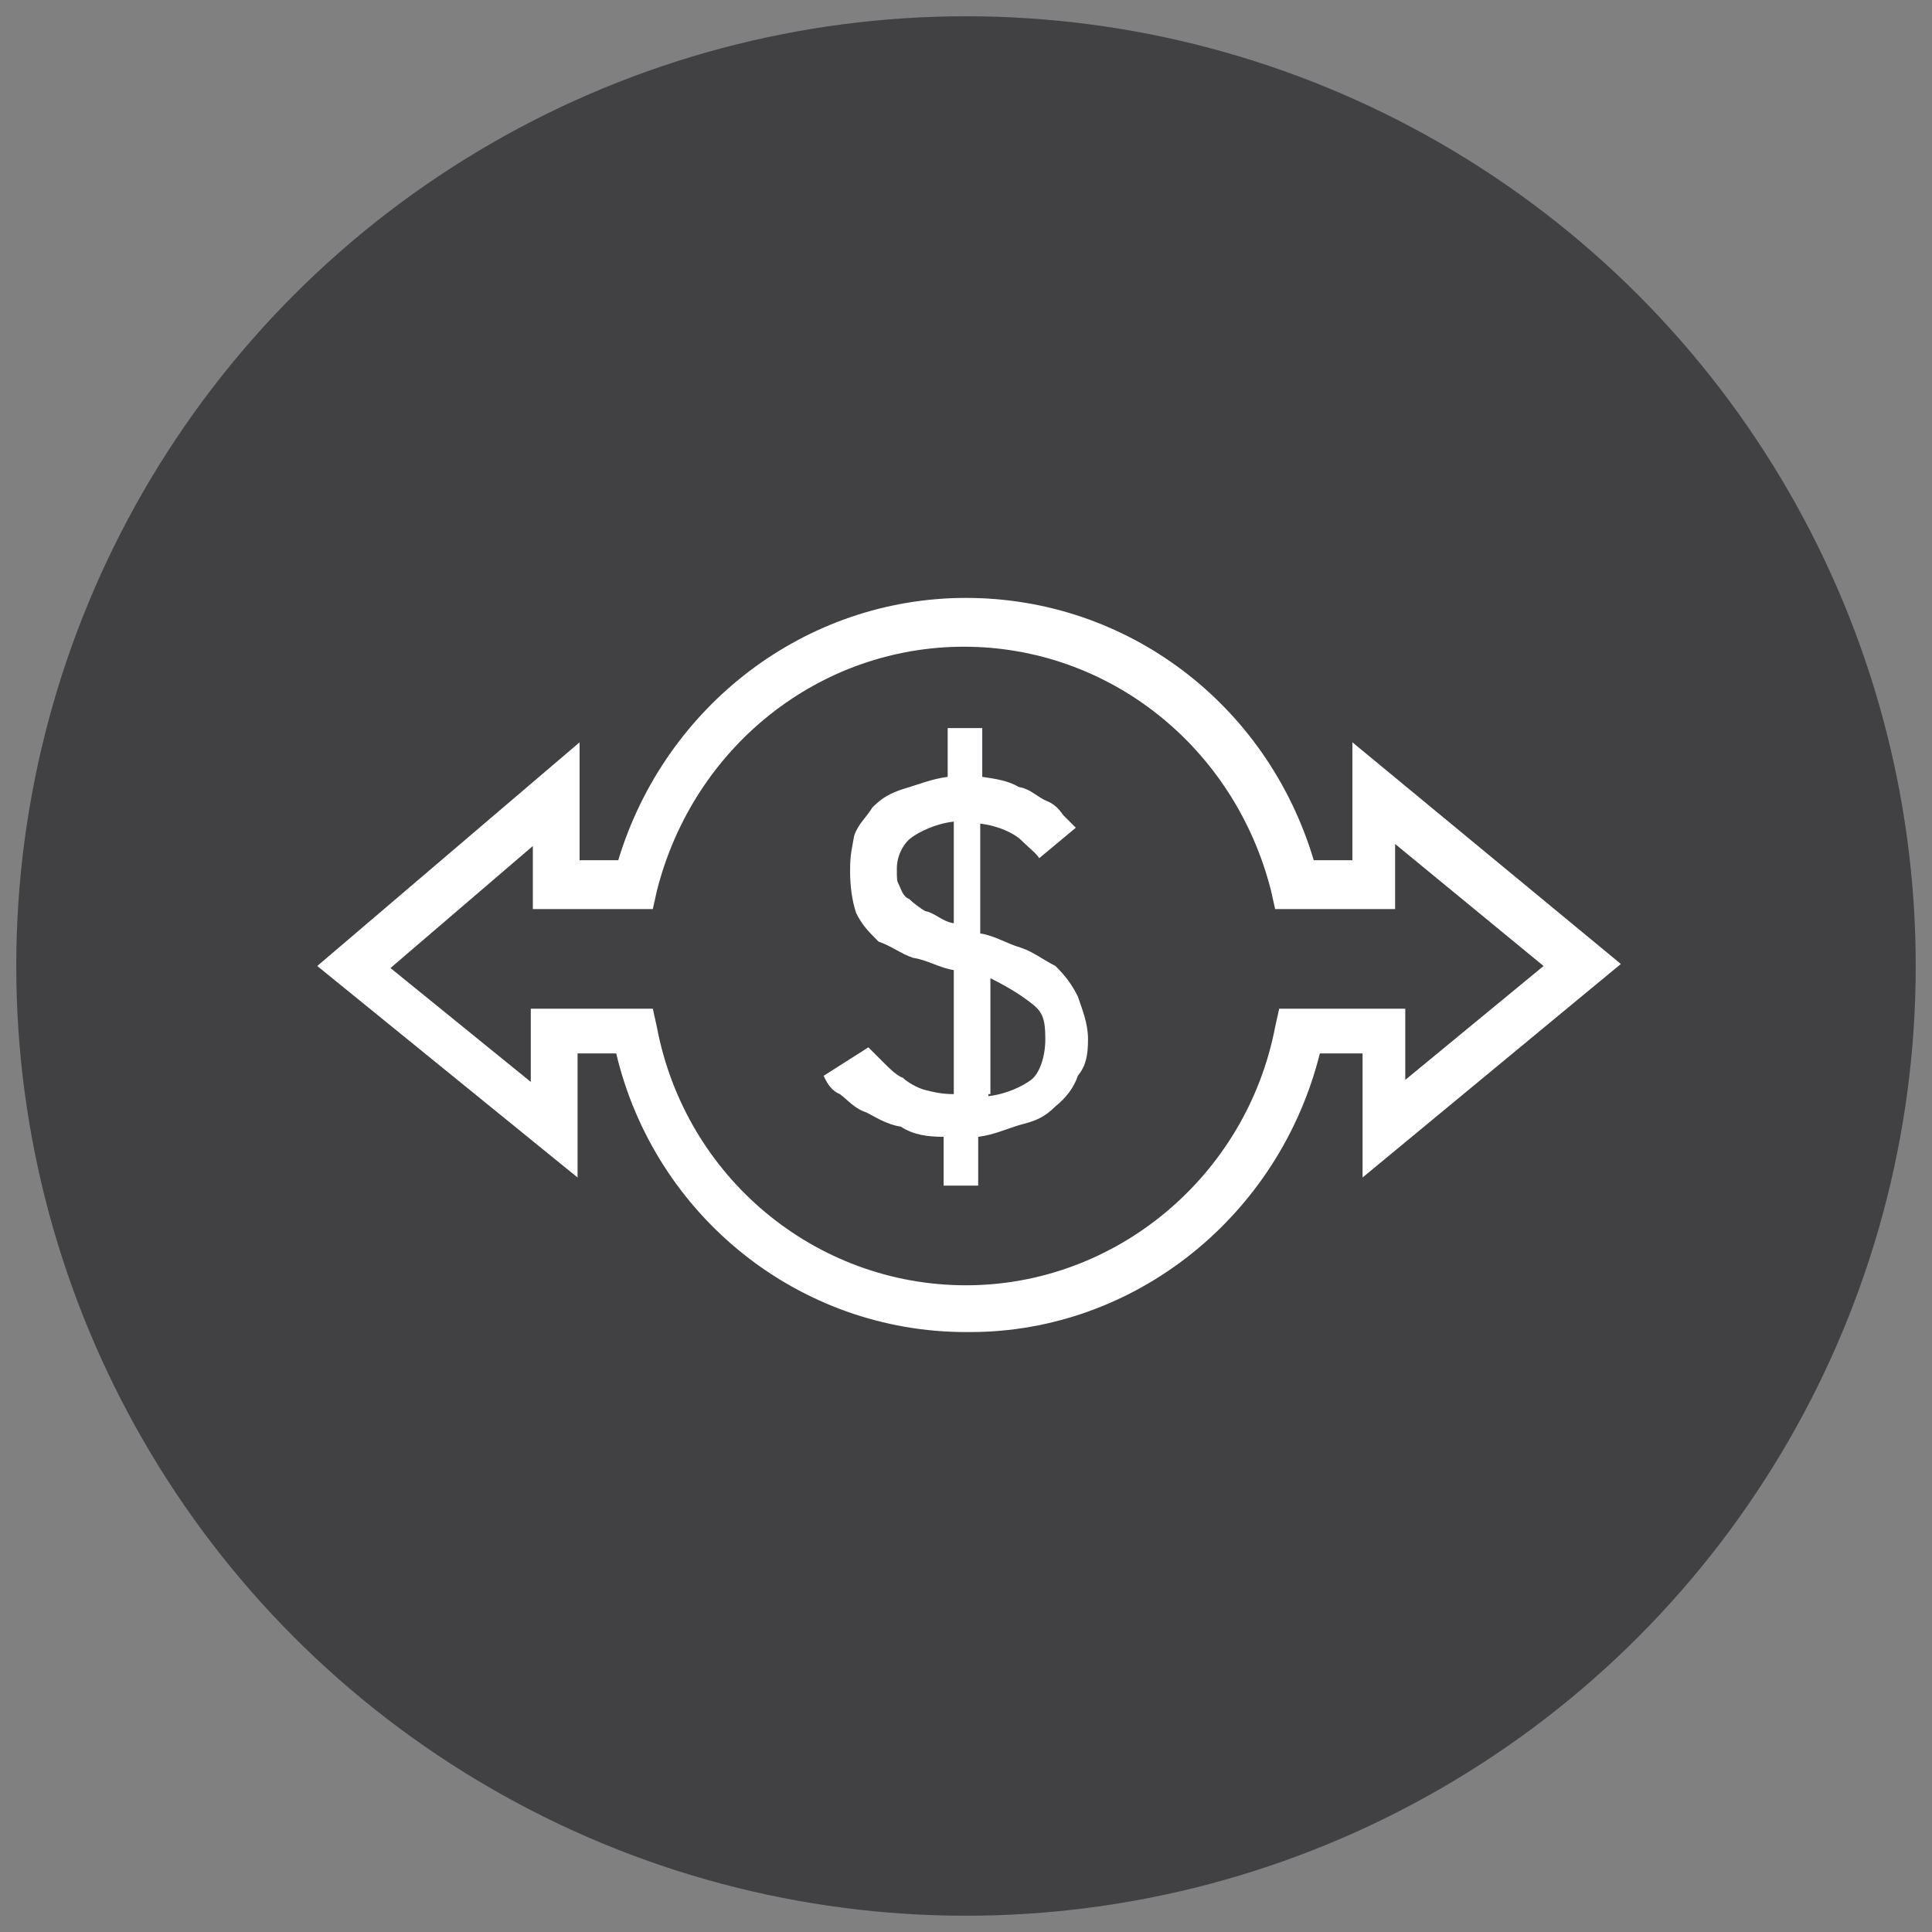
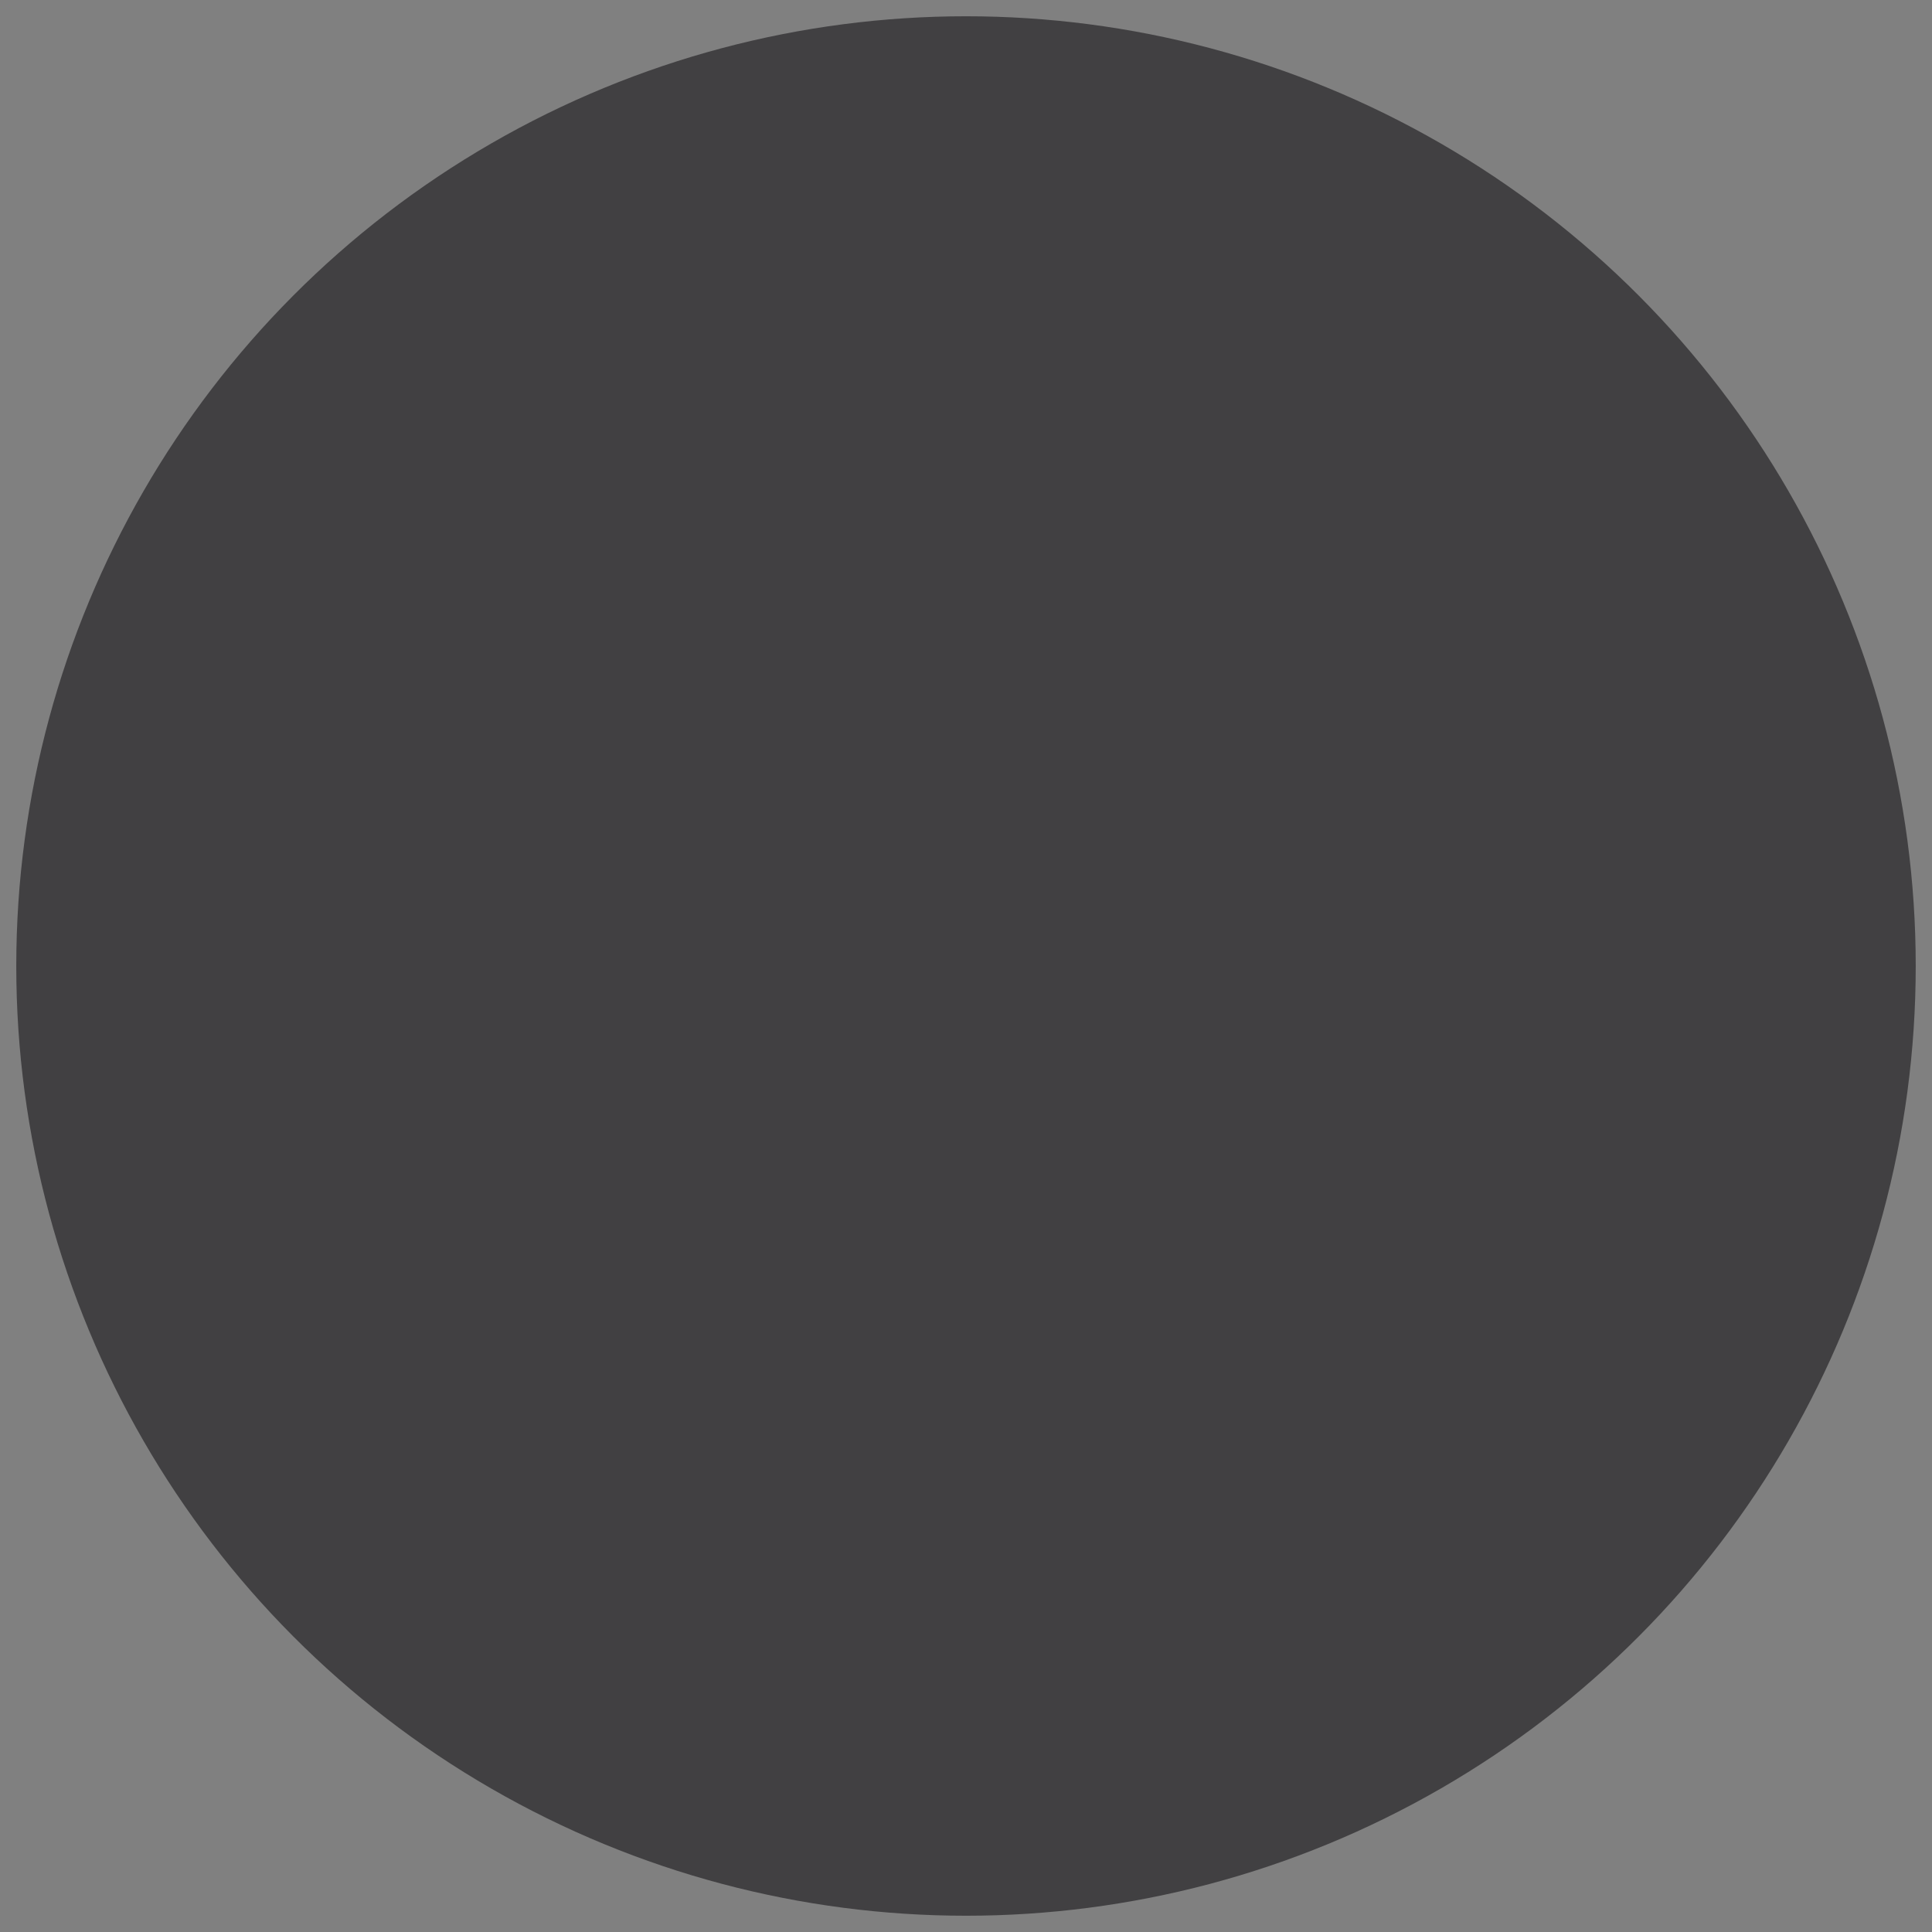
<svg xmlns="http://www.w3.org/2000/svg" id="Layer_1" data-name="Layer 1" version="1.1" viewBox="0 0 95 95">
  <rect x="0" y="0" width="95" height="95" fill="#808080" stroke="none" />
  <defs>
    <style>
      .cls-1 {
        fill: #414042;
      }

      .cls-1, .cls-2 {
        stroke-width: 0px;
      }

      .cls-2 {
        fill: #fff;
      }
    </style>
  </defs>
  <circle class="cls-1" cx="47.5" cy="47.5" r="46.7" />
  <g>
-     <path class="cls-2" d="M47.5,65.5c-8.2,0-15.3-5.7-17.2-13.7h-1.9v6.1l-12.8-10.4,12.9-11v5.8h1.9c2.3-7.6,9.2-12.9,17.1-12.9s14.8,5.2,17.1,12.9h1.9v-5.8l13.2,10.9-12.7,10.5v-6.1h-2.1c-2,8-9.1,13.7-17.2,13.7ZM26,49.6h6.1l.2.9c1.4,7.4,7.8,12.7,15.2,12.7s13.8-5.4,15.2-12.7l.2-.9h6.2v3.5l6.8-5.6-7.3-6v3.2h-5.9l-.2-.9c-1.8-7.1-8-12-15.1-12s-13.3,4.9-15.1,12l-.2.9h-5.9v-3.1l-7,6,6.9,5.6v-3.6Z" />
-     <path class="cls-2" d="M42.7,51.5l.8.8c.2.2.6.6.9.7.2.2.7.5,1.1.6s.8.2,1.4.2v-6.1c-.7-.1-1.3-.5-2-.6-.6-.2-1.1-.6-1.7-.8-.5-.5-.8-.8-1.1-1.4-.2-.6-.3-1.3-.3-2.1s.1-1.1.2-1.7c.2-.6.6-.9.9-1.4.5-.5.9-.7,1.5-.9.7-.2,1.4-.5,2.2-.6v-2.4h1.7v2.4c.7.1,1.3.2,1.8.5.6.1.9.5,1.4.7.5.2.7.6.8.7l.6.6-1.8,1.5c-.1-.2-.6-.6-.9-.9s-1.1-.7-2-.8v5.4c.7.1,1.3.5,2,.7.6.2,1.1.6,1.7.9.5.5.8.9,1.1,1.5.2.6.5,1.3.5,2.1s-.1,1.3-.5,1.8c-.2.6-.6,1.1-1.1,1.5-.5.5-.9.7-1.7.9-.7.2-1.3.5-2.1.6v2.4h-1.7v-2.4c-.8,0-1.5-.1-2.1-.5-.7-.1-1.3-.5-1.7-.7-.6-.2-.9-.6-1.3-.9-.5-.2-.7-.7-.8-.9l2.2-1.4ZM46.9,40.4c-.9.1-1.7.5-2.1.8s-.7.9-.7,1.5,0,.6.1.8.2.6.5.7c.2.2.6.5.8.6.5.1.8.5,1.4.6,0,0,0-4.9,0-4.9ZM48.6,53.9c.9-.1,1.7-.5,2.1-.8s.7-1.1.7-2-.1-1.3-.6-1.7-1.1-.8-2.1-1.3v5.7h-.1Z" />
-   </g>
+     </g>
</svg>